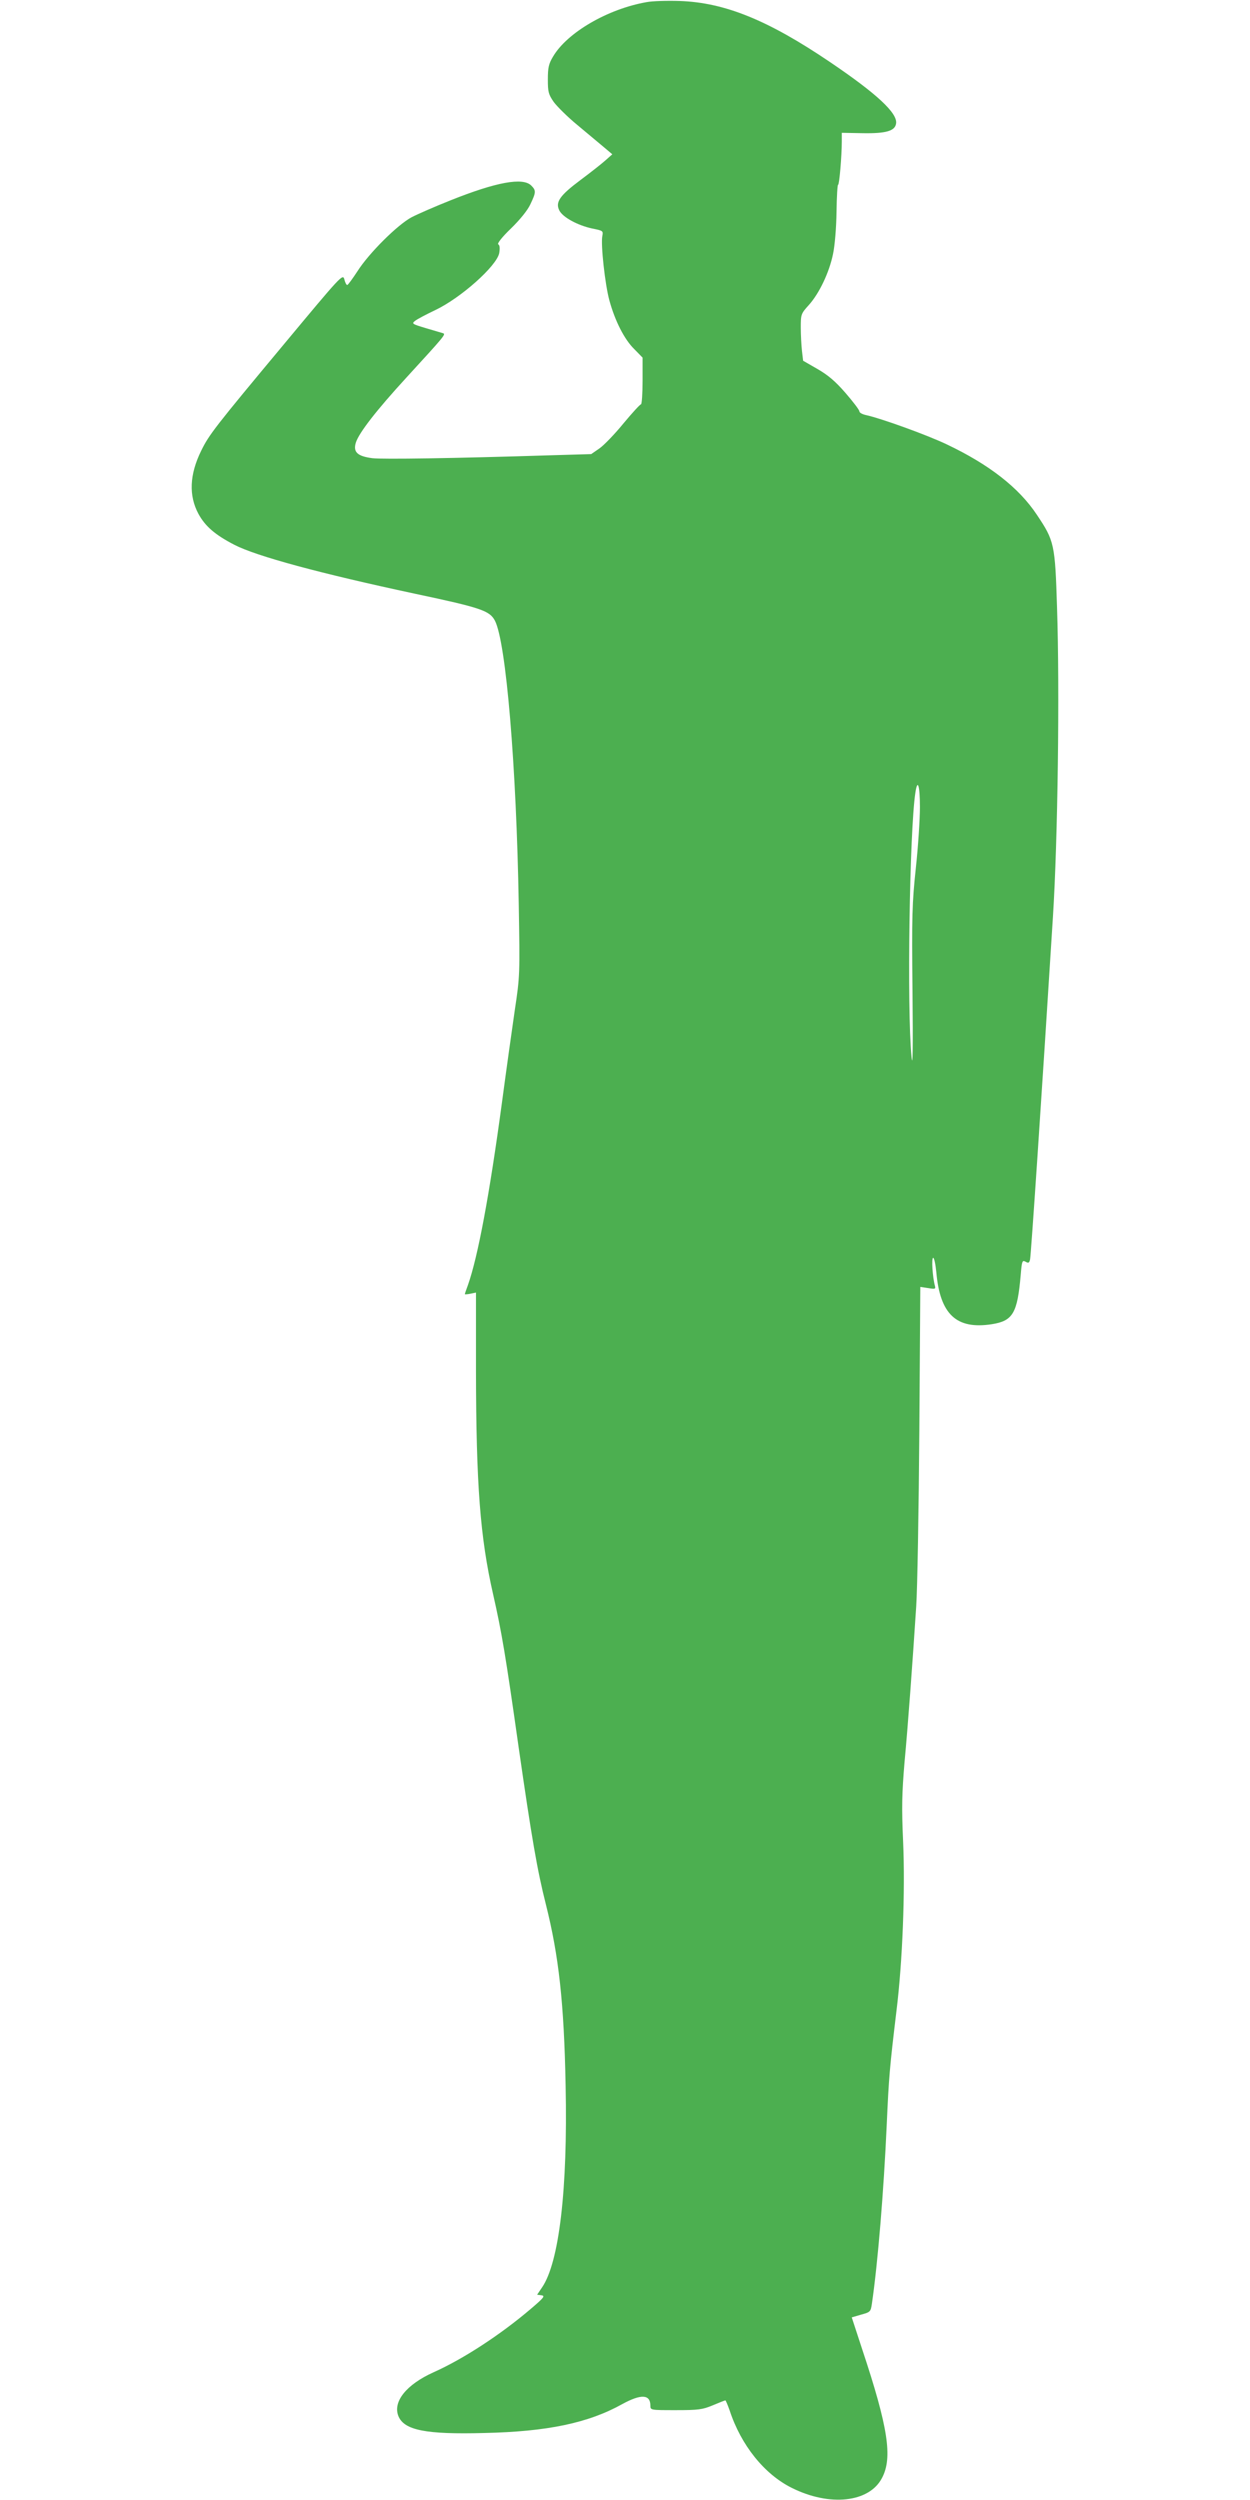
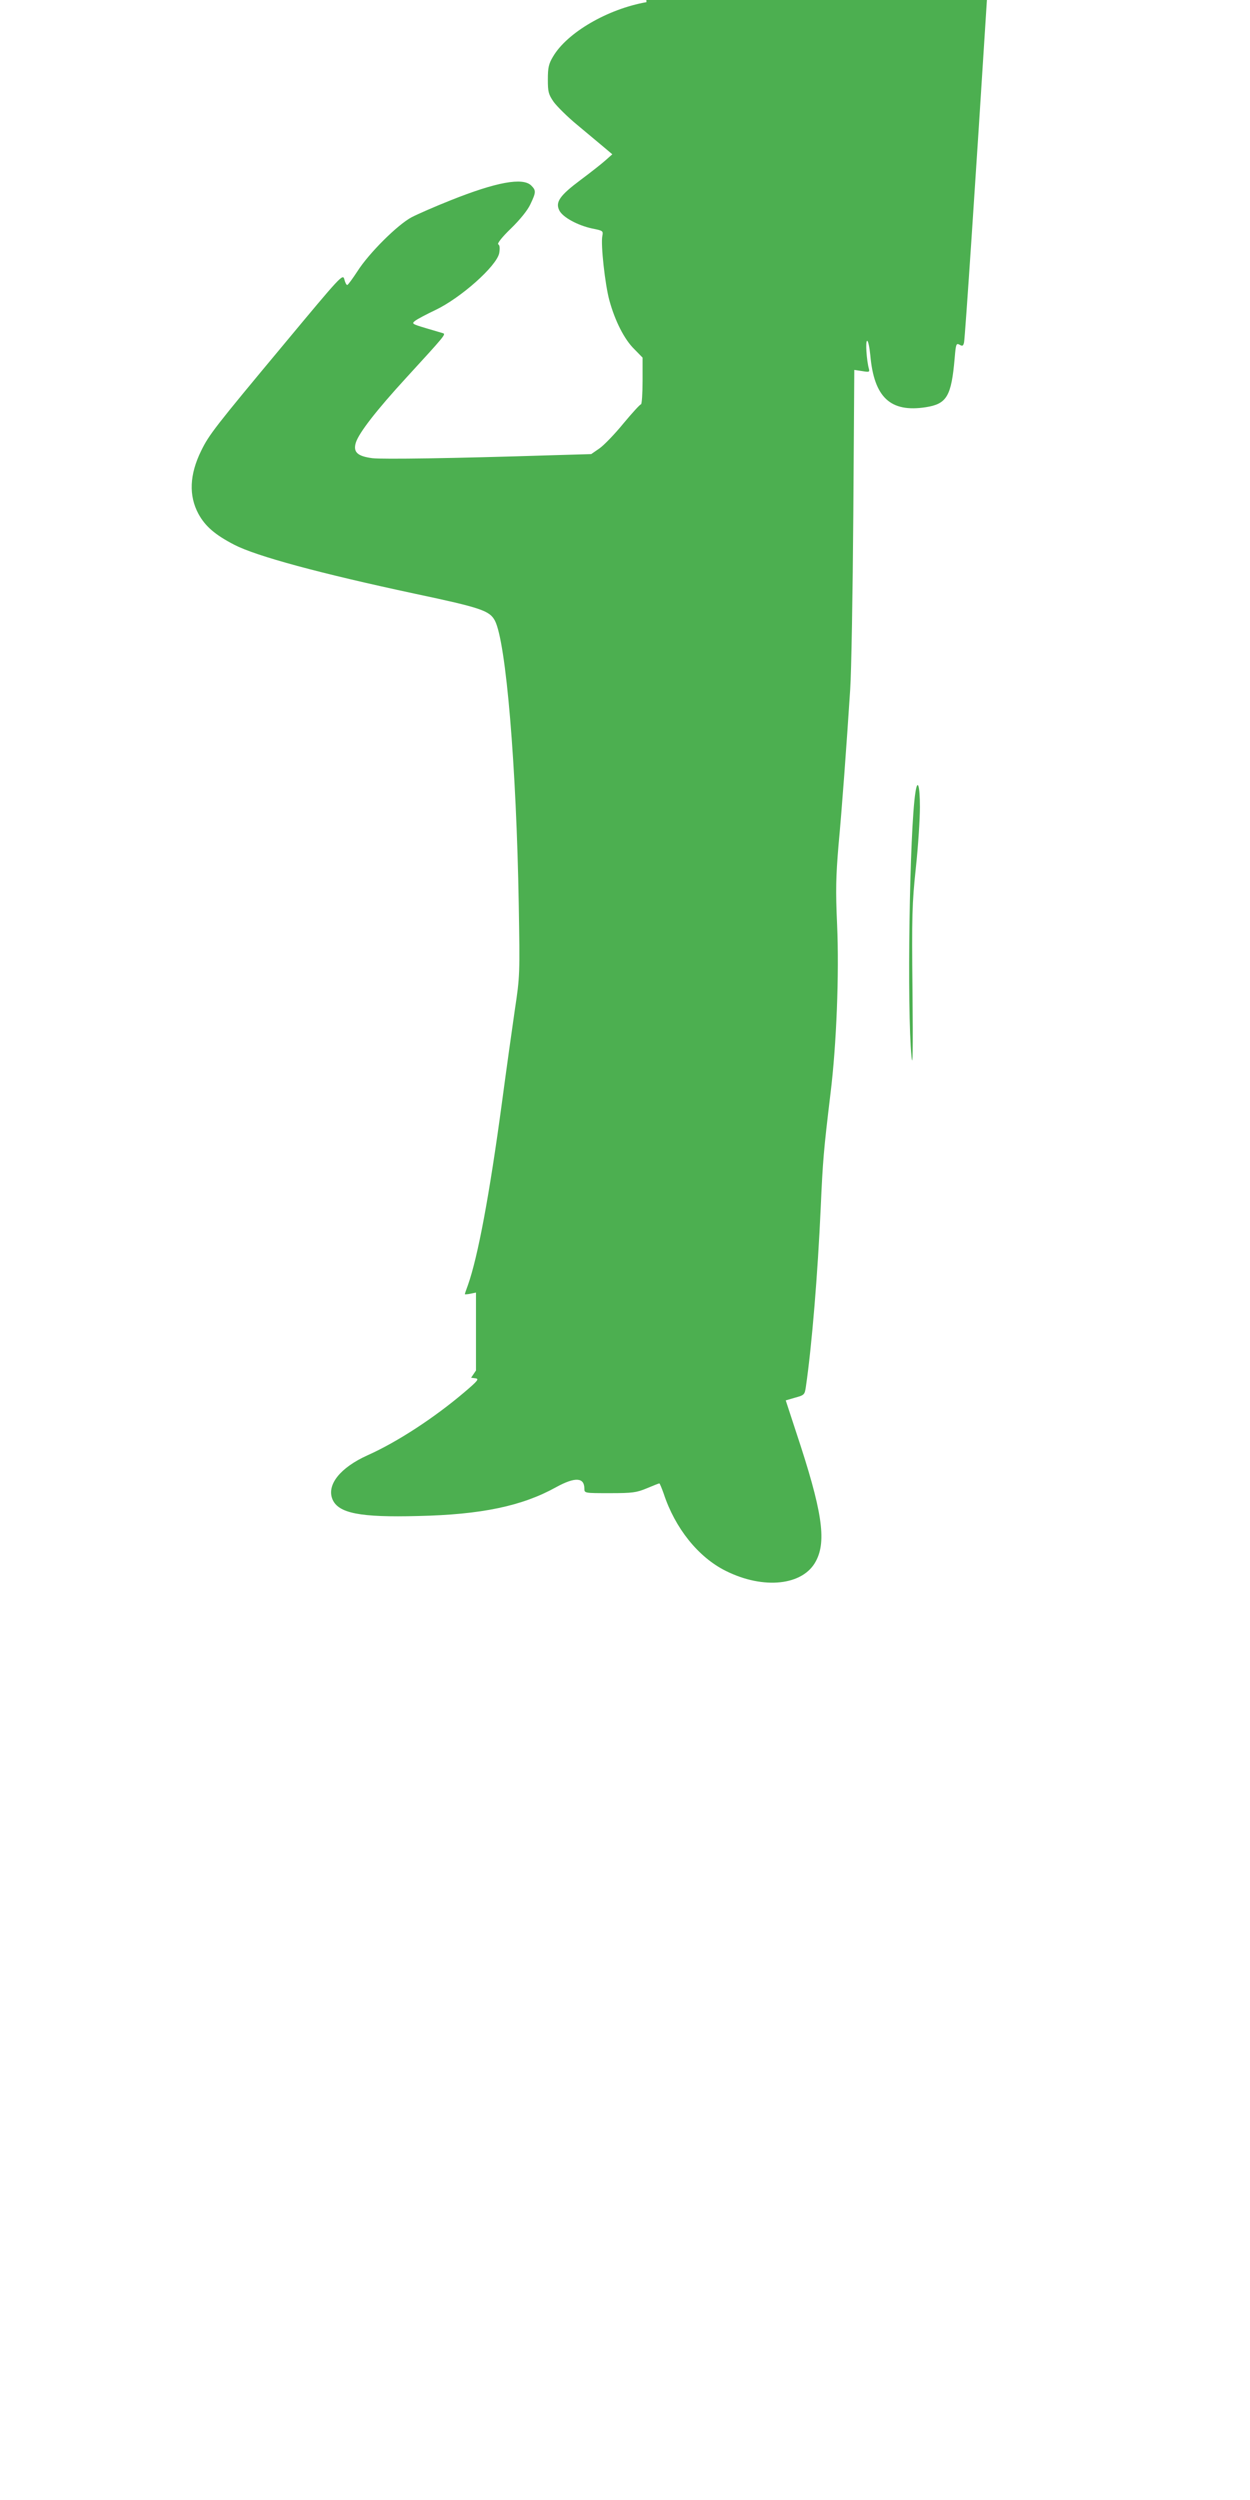
<svg xmlns="http://www.w3.org/2000/svg" version="1.0" width="640pt" height="1280pt" viewBox="0 0 640 1280" preserveAspectRatio="xMidYMid meet">
  <g transform="translate(0,1280) scale(0.1,-0.1)" fill="#4caf50" stroke="none">
-     <path d="M3310 12789 c-199 -35 -406 -156 -478 -278 -23 -38 -27 -58 -27 -118 0 -63 3 -76 30 -115 17 -23 71 -77 121 -118 49 -41 110 -92 134 -112 l45 -38 -35 -31 c-19 -17 -76 -62 -127 -100 -107 -80 -131 -114 -109 -157 18 -35 94 -76 168 -92 55 -11 57 -12 52 -38 -9 -43 14 -250 36 -330 29 -106 77 -200 127 -249 l43 -44 0 -119 c0 -66 -4 -120 -8 -120 -5 0 -45 -44 -90 -98 -44 -54 -100 -112 -123 -128 l-42 -29 -206 -6 c-506 -16 -861 -21 -914 -15 -77 10 -100 31 -85 80 16 50 104 164 259 333 197 215 203 222 187 227 -7 2 -47 14 -88 26 -70 21 -73 23 -55 37 11 9 57 33 103 55 131 62 315 226 328 292 4 25 3 41 -5 45 -6 4 18 36 66 82 46 45 85 93 99 124 29 61 29 70 4 95 -43 43 -179 18 -414 -76 -78 -31 -167 -70 -198 -86 -72 -38 -219 -184 -278 -277 -25 -38 -48 -70 -52 -70 -4 -1 -11 12 -15 29 -8 29 -16 20 -308 -331 -355 -426 -385 -465 -425 -547 -60 -122 -64 -230 -14 -323 35 -64 85 -107 183 -158 114 -59 440 -147 926 -251 340 -72 382 -87 409 -138 57 -110 110 -744 122 -1452 6 -358 6 -368 -20 -540 -14 -96 -44 -310 -66 -475 -64 -474 -123 -789 -174 -934 -9 -24 -16 -45 -16 -47 0 -2 13 -1 28 2 l29 6 0 -399 c1 -586 21 -853 88 -1147 44 -194 64 -313 130 -779 68 -473 96 -634 140 -808 66 -263 93 -503 101 -929 11 -529 -33 -904 -121 -1032 l-25 -37 23 -3 c19 -3 11 -13 -56 -70 -155 -132 -345 -256 -497 -324 -140 -63 -210 -151 -180 -225 30 -72 141 -94 439 -86 323 7 533 51 707 148 97 53 144 50 144 -8 0 -23 1 -23 130 -23 117 0 137 3 190 25 33 14 61 25 64 25 2 0 12 -24 22 -52 58 -177 177 -326 318 -396 194 -97 397 -75 462 51 55 104 31 260 -101 657 l-54 165 48 14 c47 13 49 15 55 55 31 212 61 582 76 916 11 247 15 293 50 585 31 250 45 614 34 865 -8 177 -6 248 7 405 18 192 41 508 60 800 6 88 13 492 16 898 l5 738 40 -6 c36 -6 39 -5 35 11 -12 42 -19 144 -9 144 5 0 12 -33 16 -74 19 -216 103 -294 284 -266 108 17 131 56 148 252 6 72 8 77 25 68 15 -9 19 -6 23 12 5 24 58 814 117 1753 25 395 35 1161 21 1585 -10 325 -14 341 -103 474 -92 139 -245 258 -462 361 -103 49 -336 133 -414 150 -18 4 -33 12 -33 19 0 7 -32 49 -71 94 -52 60 -90 92 -144 123 l-73 42 -6 51 c-3 28 -6 82 -6 119 0 67 1 71 41 115 54 60 105 168 124 261 9 41 17 135 18 216 1 79 5 141 8 139 6 -3 19 146 19 222 l0 44 108 -2 c120 -2 165 12 170 50 8 53 -100 153 -338 314 -319 216 -540 305 -770 313 -63 2 -140 0 -170 -6z m1400 -4121 c0 -62 -9 -202 -21 -313 -19 -179 -21 -245 -17 -630 3 -300 1 -401 -5 -335 -24 240 -10 1164 20 1353 11 73 23 35 23 -75z" />
+     <path d="M3310 12789 c-199 -35 -406 -156 -478 -278 -23 -38 -27 -58 -27 -118 0 -63 3 -76 30 -115 17 -23 71 -77 121 -118 49 -41 110 -92 134 -112 l45 -38 -35 -31 c-19 -17 -76 -62 -127 -100 -107 -80 -131 -114 -109 -157 18 -35 94 -76 168 -92 55 -11 57 -12 52 -38 -9 -43 14 -250 36 -330 29 -106 77 -200 127 -249 l43 -44 0 -119 c0 -66 -4 -120 -8 -120 -5 0 -45 -44 -90 -98 -44 -54 -100 -112 -123 -128 l-42 -29 -206 -6 c-506 -16 -861 -21 -914 -15 -77 10 -100 31 -85 80 16 50 104 164 259 333 197 215 203 222 187 227 -7 2 -47 14 -88 26 -70 21 -73 23 -55 37 11 9 57 33 103 55 131 62 315 226 328 292 4 25 3 41 -5 45 -6 4 18 36 66 82 46 45 85 93 99 124 29 61 29 70 4 95 -43 43 -179 18 -414 -76 -78 -31 -167 -70 -198 -86 -72 -38 -219 -184 -278 -277 -25 -38 -48 -70 -52 -70 -4 -1 -11 12 -15 29 -8 29 -16 20 -308 -331 -355 -426 -385 -465 -425 -547 -60 -122 -64 -230 -14 -323 35 -64 85 -107 183 -158 114 -59 440 -147 926 -251 340 -72 382 -87 409 -138 57 -110 110 -744 122 -1452 6 -358 6 -368 -20 -540 -14 -96 -44 -310 -66 -475 -64 -474 -123 -789 -174 -934 -9 -24 -16 -45 -16 -47 0 -2 13 -1 28 2 l29 6 0 -399 l-25 -37 23 -3 c19 -3 11 -13 -56 -70 -155 -132 -345 -256 -497 -324 -140 -63 -210 -151 -180 -225 30 -72 141 -94 439 -86 323 7 533 51 707 148 97 53 144 50 144 -8 0 -23 1 -23 130 -23 117 0 137 3 190 25 33 14 61 25 64 25 2 0 12 -24 22 -52 58 -177 177 -326 318 -396 194 -97 397 -75 462 51 55 104 31 260 -101 657 l-54 165 48 14 c47 13 49 15 55 55 31 212 61 582 76 916 11 247 15 293 50 585 31 250 45 614 34 865 -8 177 -6 248 7 405 18 192 41 508 60 800 6 88 13 492 16 898 l5 738 40 -6 c36 -6 39 -5 35 11 -12 42 -19 144 -9 144 5 0 12 -33 16 -74 19 -216 103 -294 284 -266 108 17 131 56 148 252 6 72 8 77 25 68 15 -9 19 -6 23 12 5 24 58 814 117 1753 25 395 35 1161 21 1585 -10 325 -14 341 -103 474 -92 139 -245 258 -462 361 -103 49 -336 133 -414 150 -18 4 -33 12 -33 19 0 7 -32 49 -71 94 -52 60 -90 92 -144 123 l-73 42 -6 51 c-3 28 -6 82 -6 119 0 67 1 71 41 115 54 60 105 168 124 261 9 41 17 135 18 216 1 79 5 141 8 139 6 -3 19 146 19 222 l0 44 108 -2 c120 -2 165 12 170 50 8 53 -100 153 -338 314 -319 216 -540 305 -770 313 -63 2 -140 0 -170 -6z m1400 -4121 c0 -62 -9 -202 -21 -313 -19 -179 -21 -245 -17 -630 3 -300 1 -401 -5 -335 -24 240 -10 1164 20 1353 11 73 23 35 23 -75z" />
  </g>
</svg>